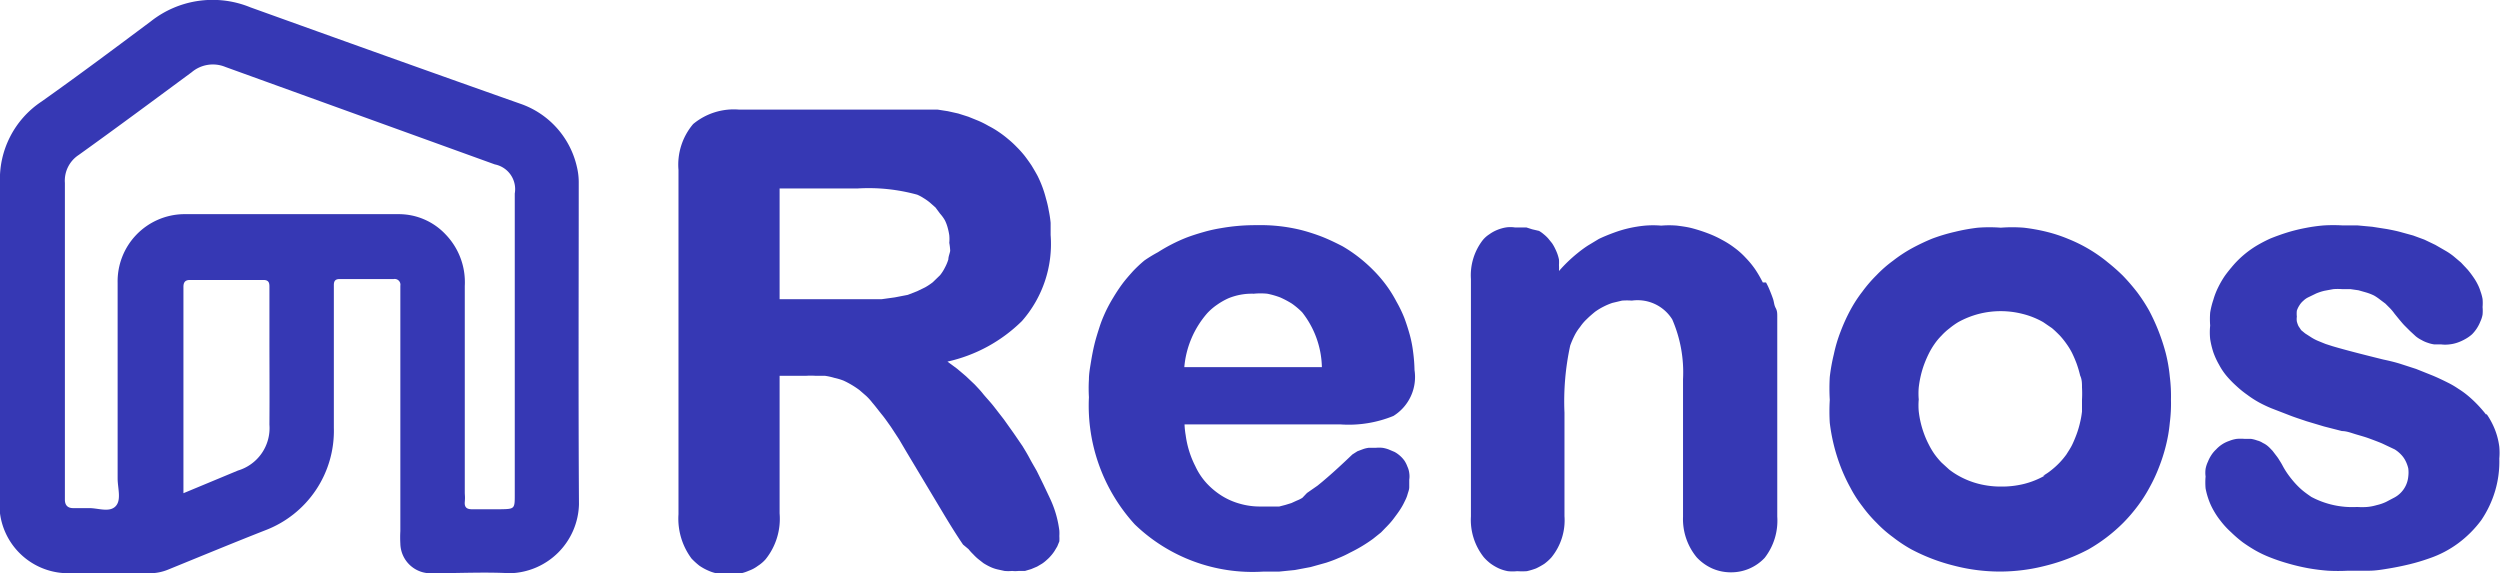
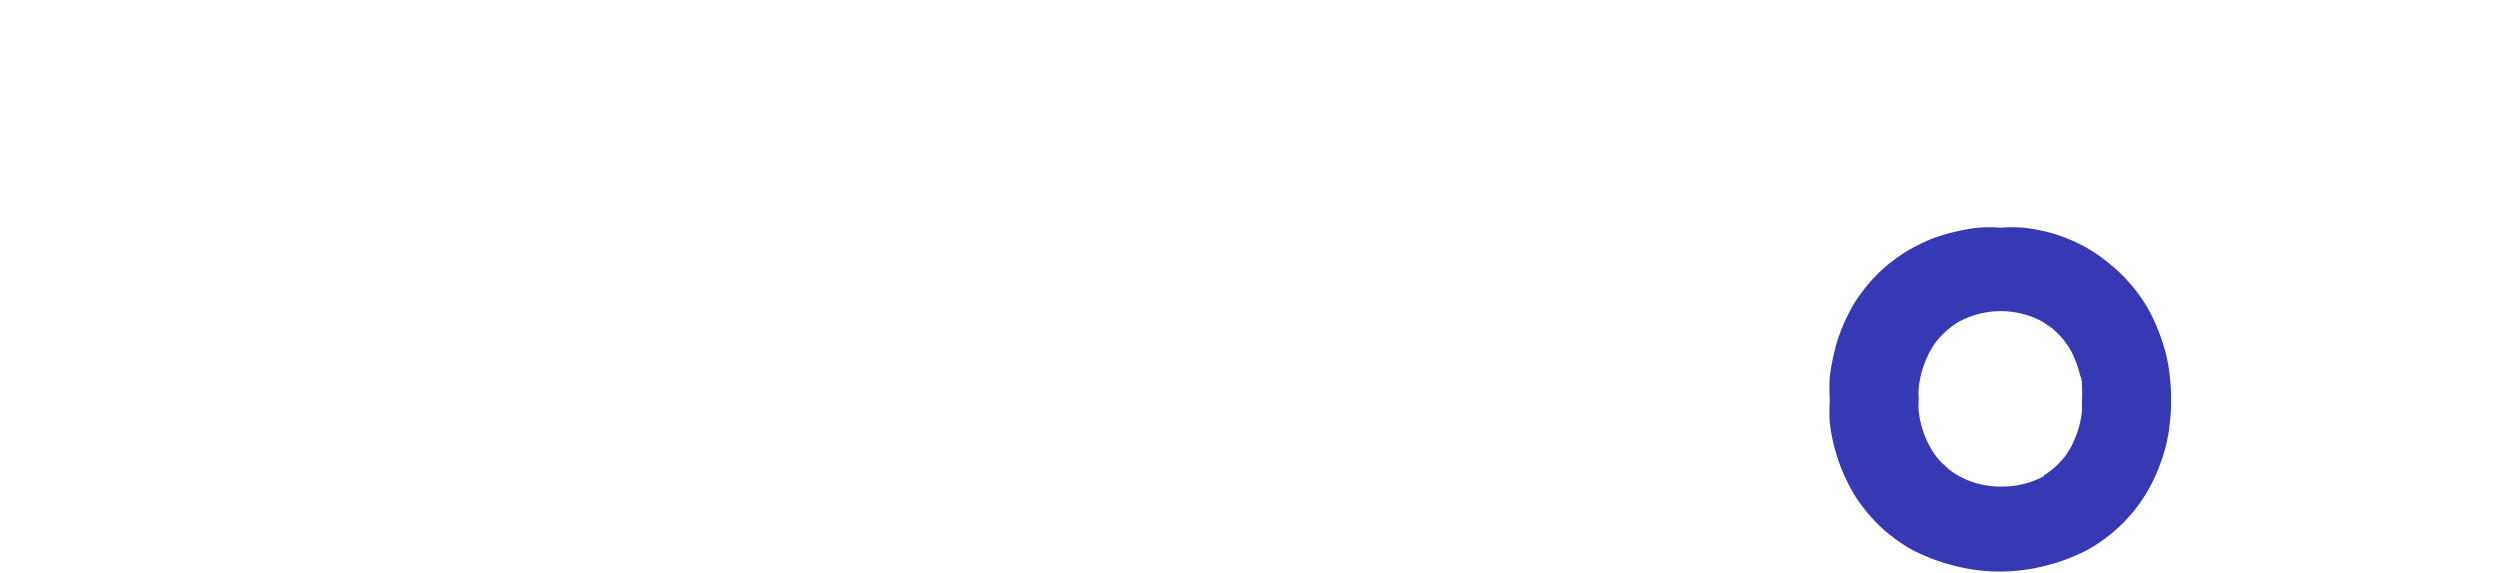
<svg xmlns="http://www.w3.org/2000/svg" viewBox="0 0 109.03 25.01">
  <defs>
    <style>.cls-1,.cls-2{fill:#3638b4;}.cls-1{fill-rule:evenodd;}</style>
  </defs>
  <g id="Layer_2" data-name="Layer 2">
    <g id="Layer_1-2" data-name="Layer 1">
      <path class="cls-1" d="M91.86,11.39a8.54,8.54,0,0,1,.72.63,8.93,8.93,0,0,1,.63.73,7.32,7.32,0,0,1,.52.8,8.72,8.72,0,0,1,.73,1.88,6.83,6.83,0,0,1,.17,1,6.84,6.84,0,0,1,.05,1,6.57,6.57,0,0,1-.05,1,6.48,6.48,0,0,1-.17,1,7.35,7.35,0,0,1-.3.94,6.73,6.73,0,0,1-.42.9,6.2,6.2,0,0,1-.52.81,7,7,0,0,1-.62.72,7.17,7.17,0,0,1-1.52,1.16,8.21,8.21,0,0,1-1.86.71,7.93,7.93,0,0,1-4,0,8.21,8.21,0,0,1-1.86-.71,6.16,6.16,0,0,1-.8-.53,5.42,5.42,0,0,1-.72-.63,6,6,0,0,1-.62-.72,5.31,5.31,0,0,1-.52-.81,7.36,7.36,0,0,1-.42-.9,8,8,0,0,1-.48-1.93,8.37,8.37,0,0,1,0-1,8.54,8.54,0,0,1,0-1,8.05,8.05,0,0,1,.18-1,6.29,6.29,0,0,1,.3-1,7.64,7.64,0,0,1,.42-.92,5.75,5.75,0,0,1,.52-.8,6,6,0,0,1,.62-.72,5.42,5.42,0,0,1,.72-.63,6.16,6.16,0,0,1,.8-.53,9.3,9.3,0,0,1,.9-.43,7.65,7.65,0,0,1,1-.3,8.05,8.05,0,0,1,1-.18,6.7,6.7,0,0,1,1,0,6.57,6.57,0,0,1,1,0,8.05,8.05,0,0,1,1,.18,6.46,6.46,0,0,1,.94.31,6.58,6.58,0,0,1,1.7,1ZM89.1,20.75a2.55,2.55,0,0,0,.38-.26,3.4,3.4,0,0,0,.64-.67c.08-.13.17-.26.24-.4s.14-.31.2-.47a4.13,4.13,0,0,0,.15-.5,4,4,0,0,0,.09-.5c0-.17,0-.35,0-.52a4.7,4.7,0,0,0,0-.53c0-.18,0-.35-.08-.52a4.91,4.91,0,0,0-.15-.51,5.16,5.16,0,0,0-.21-.49,3.14,3.14,0,0,0-.24-.39,3.51,3.51,0,0,0-.29-.36c-.11-.11-.22-.22-.34-.32l-.38-.26a3.53,3.53,0,0,0-.9-.36,3.86,3.86,0,0,0-1.91,0,3.85,3.85,0,0,0-.9.36,3.28,3.28,0,0,0-.38.27,2.66,2.66,0,0,0-.35.32,2.6,2.6,0,0,0-.3.36,3.26,3.26,0,0,0-.24.4,5,5,0,0,0-.21.48,4.13,4.13,0,0,0-.15.5,4.34,4.34,0,0,0-.09.52,3,3,0,0,0,0,.52,3.05,3.05,0,0,0,0,.52,4.21,4.21,0,0,0,.24,1,4,4,0,0,0,.21.47,3.26,3.26,0,0,0,.24.4q.13.18.3.36l.34.31a3.3,3.3,0,0,0,.39.26,3.61,3.61,0,0,0,.89.36,3.89,3.89,0,0,0,1,.12,4,4,0,0,0,1-.12,3.61,3.61,0,0,0,.89-.36" />
-       <path class="cls-1" d="M44.59,19.45c.11.18.22.36.32.55s.21.37.31.55l.28.57.27.57a4.63,4.63,0,0,1,.43,1.45,1.94,1.94,0,0,1,0,.24,1.89,1.89,0,0,1,0,.23l-.09.22-.12.2a1.66,1.66,0,0,1-.16.21,1.53,1.53,0,0,1-.18.18,1.56,1.56,0,0,1-.2.16l-.22.13-.26.11-.27.08-.28,0a1.29,1.29,0,0,1-.28,0,1.82,1.82,0,0,1-.33,0l-.32-.07a1.63,1.63,0,0,1-.31-.11,2.69,2.69,0,0,1-.29-.16l-.23-.18a2.18,2.18,0,0,1-.22-.21,2.09,2.09,0,0,1-.2-.22L42,23.75c-.22-.32-.52-.79-.89-1.41l-1.57-2.62-.33-.56-.36-.55c-.13-.18-.25-.36-.39-.53s-.27-.35-.41-.51a2.52,2.52,0,0,0-.27-.3l-.3-.26a3.93,3.93,0,0,0-.69-.41,2.64,2.64,0,0,0-.4-.12,2.71,2.71,0,0,0-.41-.09l-.41,0a3,3,0,0,0-.42,0H34v6a2.82,2.82,0,0,1-.61,2,1.58,1.58,0,0,1-.34.29,1.47,1.47,0,0,1-.39.21,1.87,1.87,0,0,1-.42.13,2.17,2.17,0,0,1-.44,0,1.78,1.78,0,0,1-.46,0,1.71,1.71,0,0,1-.44-.13,2.24,2.24,0,0,1-.4-.22,3.28,3.28,0,0,1-.34-.31,2.91,2.91,0,0,1-.57-1.93V7.41a2.74,2.74,0,0,1,.64-2,2.77,2.77,0,0,1,2-.63h6.94l.57,0,.58,0,.57,0,.45.07.45.1.44.14.42.17a4,4,0,0,1,.46.23,3.91,3.91,0,0,1,.44.26,4.4,4.4,0,0,1,.41.31,4.26,4.26,0,0,1,.38.35,4.4,4.4,0,0,1,.35.39q.16.21.3.42c.09.15.18.3.26.45a4.88,4.88,0,0,1,.37,1,4.37,4.37,0,0,1,.12.52,4.51,4.51,0,0,1,.08.53c0,.17,0,.35,0,.53A5.09,5.09,0,0,1,44.57,14a6.68,6.68,0,0,1-3.25,1.77l.42.31.39.33.38.36c.12.13.24.25.35.39s.32.36.47.55l.45.58.42.59ZM41.4,10.59a1.77,1.77,0,0,0,0-.33,2.72,2.72,0,0,0-.07-.33,1.75,1.75,0,0,0-.12-.32A1.64,1.64,0,0,0,41,9.32l-.2-.27-.25-.22a2.22,2.22,0,0,0-.27-.19A1.77,1.77,0,0,0,40,8.49a8,8,0,0,0-2.61-.27H34v4.83h3.86l.58,0,.58-.08.57-.11L40,12.7l.35-.17a2.7,2.7,0,0,0,.33-.22L41,12a1.85,1.85,0,0,0,.21-.33,1.94,1.94,0,0,0,.15-.36c0-.12.06-.25.08-.37A2.54,2.54,0,0,0,41.4,10.59Z" />
-       <path class="cls-1" d="M58.47,18.51H51.66a3.56,3.56,0,0,0,.05.47,4.23,4.23,0,0,0,.23.92,4,4,0,0,0,.19.43,2.88,2.88,0,0,0,.48.73,3.27,3.27,0,0,0,.67.56,3,3,0,0,0,.8.35,3.15,3.15,0,0,0,.87.12h.28l.28,0,.28,0,.27-.07.26-.08.24-.11a1.34,1.34,0,0,0,.24-.12L57,21.5l.23-.16.23-.16.22-.18.21-.18c.28-.24.64-.57,1.09-1l.22-.14.24-.09a1.14,1.14,0,0,1,.25-.06H60a1.46,1.46,0,0,1,.29,0,1.34,1.34,0,0,1,.27.07l.26.11a1.31,1.31,0,0,1,.24.17,1.29,1.29,0,0,1,.19.21,1.26,1.26,0,0,1,.13.26.9.9,0,0,1,.08.28.93.93,0,0,1,0,.29c0,.11,0,.22,0,.33s-.05.22-.08.33-.08.21-.13.31a2.69,2.69,0,0,1-.16.29c-.08.13-.17.25-.26.37a3.17,3.17,0,0,1-.29.35l-.31.32-.35.28a6.54,6.54,0,0,1-1,.6,4.74,4.74,0,0,1-.51.24c-.18.08-.35.14-.53.2l-.68.19-.69.13-.7.07c-.23,0-.47,0-.7,0a7.4,7.4,0,0,1-5.58-2.06,7.68,7.68,0,0,1-2-5.55,6.54,6.54,0,0,1,0-.77c0-.26.05-.52.09-.77s.09-.51.15-.76.14-.5.22-.75.16-.44.26-.66a6.47,6.47,0,0,1,.34-.63c.12-.2.25-.4.39-.59s.3-.37.46-.55a5.79,5.79,0,0,1,.51-.48A6.07,6.07,0,0,1,50.5,11a7.37,7.37,0,0,1,1.25-.64c.24-.09.49-.17.74-.24a6.43,6.43,0,0,1,.76-.17,8.59,8.59,0,0,1,1.55-.13,7.4,7.4,0,0,1,1.94.21,8.37,8.37,0,0,1,.93.3c.3.12.59.26.88.41a6.33,6.33,0,0,1,.71.48,6.64,6.64,0,0,1,.63.56,5.81,5.81,0,0,1,.56.65,5.41,5.41,0,0,1,.45.72,5.66,5.66,0,0,1,.34.7c.09.24.17.49.24.74a5.23,5.23,0,0,1,.15.77,6.83,6.83,0,0,1,.06.78,2,2,0,0,1-.92,2A5.15,5.15,0,0,1,58.47,18.51Zm-1.68-4.89a3.23,3.23,0,0,0-.45-.38,4.11,4.11,0,0,0-.51-.27,3.58,3.58,0,0,0-.56-.16,2.92,2.92,0,0,0-.59,0,2.68,2.68,0,0,0-1.11.2,3,3,0,0,0-.49.28,2.54,2.54,0,0,0-.43.37,4.11,4.11,0,0,0-1,2.35h6A4,4,0,0,0,56.79,13.62Z" />
-       <path class="cls-2" d="M76.88,12.32a5.3,5.3,0,0,0-.33-.57,3.89,3.89,0,0,0-.41-.5,3.42,3.42,0,0,0-.49-.44,3.94,3.94,0,0,0-.55-.35,4.51,4.51,0,0,0-.63-.29c-.21-.08-.43-.15-.65-.21s-.45-.09-.68-.12a4,4,0,0,0-.69,0,4.22,4.22,0,0,0-.71,0,5.5,5.5,0,0,0-.69.11,5.16,5.16,0,0,0-.67.2c-.22.08-.44.17-.65.27l-.48.29a5.22,5.22,0,0,0-.45.33,6.38,6.38,0,0,0-.81.78,2.28,2.28,0,0,0,0-.26,2,2,0,0,0,0-.24,1.82,1.82,0,0,0-.07-.25,2.29,2.29,0,0,0-.1-.23,1.71,1.71,0,0,0-.13-.23l-.17-.21a1.62,1.62,0,0,0-.19-.18,1.37,1.37,0,0,0-.21-.15L66.82,10l-.25-.08-.25,0h-.25a1.33,1.33,0,0,0-.4,0,1.82,1.82,0,0,0-.38.11,1.63,1.63,0,0,0-.34.19,1.2,1.2,0,0,0-.29.26,2.51,2.51,0,0,0-.51,1.69V22.52a2.62,2.62,0,0,0,.56,1.78,2,2,0,0,0,.3.28,2.12,2.12,0,0,0,.36.21,1.76,1.76,0,0,0,.39.12,1.9,1.9,0,0,0,.41,0,3,3,0,0,0,.42,0,3,3,0,0,0,.4-.12,3.24,3.24,0,0,0,.36-.2,2.06,2.06,0,0,0,.31-.28,2.56,2.56,0,0,0,.57-1.8V18a11.43,11.43,0,0,1,.25-2.93,3.79,3.79,0,0,1,.18-.42,2,2,0,0,1,.25-.39,2,2,0,0,1,.3-.35c.11-.11.23-.21.35-.31a2.67,2.67,0,0,1,.36-.22,2.83,2.83,0,0,1,.4-.17l.42-.1a3,3,0,0,1,.43,0,1.78,1.78,0,0,1,1.76.82,5.79,5.79,0,0,1,.47,2.61v6A2.62,2.62,0,0,0,74,24.31a2.11,2.11,0,0,0,.67.48,2,2,0,0,0,.81.17,2,2,0,0,0,1.48-.63,2.64,2.64,0,0,0,.55-1.8V15.81c0-.17,0-.33,0-.5s0-.33,0-.5l0-.5c0-.16,0-.33,0-.49s0-.26-.07-.39-.07-.26-.11-.38-.09-.25-.14-.37a3,3,0,0,0-.17-.36Z" />
-       <path class="cls-2" d="M108.43,18.09a5.4,5.4,0,0,0-.76-.8,3.72,3.72,0,0,0-.45-.33,3.77,3.77,0,0,0-.48-.28c-.22-.11-.45-.22-.67-.31l-.7-.28-.71-.23c-.23-.07-.48-.13-.72-.18-.93-.23-1.67-.42-2.21-.58l-.31-.1-.32-.13a2,2,0,0,1-.29-.15l-.28-.18-.17-.14-.12-.18a1.18,1.18,0,0,1-.07-.2.76.76,0,0,1,0-.21,1.19,1.19,0,0,1,0-.26,1,1,0,0,1,.11-.23.82.82,0,0,1,.17-.2.8.8,0,0,1,.21-.15l.35-.17a2.29,2.29,0,0,1,.37-.12l.38-.07a2.54,2.54,0,0,1,.39,0h.36l.35.05.35.1a2.26,2.26,0,0,1,.33.13,2.2,2.2,0,0,1,.25.17l.24.18.21.21a2.11,2.11,0,0,1,.19.23l.22.27c.07.08.14.17.22.25l.24.24.25.23a1.32,1.32,0,0,0,.25.16,1.31,1.31,0,0,0,.27.12,1.43,1.43,0,0,0,.28.07l.3,0a1.45,1.45,0,0,0,.36,0,1.55,1.55,0,0,0,.36-.08,2,2,0,0,0,.33-.15,1.61,1.61,0,0,0,.3-.21,1.64,1.64,0,0,0,.36-.55,1.24,1.24,0,0,0,.1-.31,1.83,1.83,0,0,0,0-.33,2.07,2.07,0,0,0,0-.35,2,2,0,0,0-.09-.33,1.79,1.79,0,0,0-.13-.32,2.38,2.38,0,0,0-.18-.3,4.08,4.08,0,0,0-.25-.33l-.29-.31-.32-.27a2.71,2.71,0,0,0-.35-.24l-.45-.26-.48-.23-.49-.18-.51-.14c-.21-.06-.42-.1-.63-.14l-.64-.1-.65-.06h-.65a7.12,7.12,0,0,0-.8,0,7,7,0,0,0-.8.11,7.38,7.38,0,0,0-.78.19c-.26.08-.51.17-.76.27a6.36,6.36,0,0,0-.58.3,4.31,4.31,0,0,0-1,.82c-.14.16-.28.33-.41.51a4.08,4.08,0,0,0-.29.5,3.18,3.18,0,0,0-.21.54,3.53,3.53,0,0,0-.14.56,3.64,3.64,0,0,0,0,.57,2.88,2.88,0,0,0,0,.59,3.77,3.77,0,0,0,.14.58,3.32,3.32,0,0,0,.25.54,2.8,2.8,0,0,0,.33.49,4.47,4.47,0,0,0,.43.44,4.33,4.33,0,0,0,.47.38,4.45,4.45,0,0,0,.51.33,5.52,5.52,0,0,0,.55.26l.75.29c.25.1.51.18.77.27l.77.23.78.2c.2,0,.4.08.6.14s.39.11.58.18.38.14.57.22l.55.26a1.44,1.44,0,0,1,.27.22,1.1,1.1,0,0,1,.2.28,1.46,1.46,0,0,1,.12.33,1.4,1.4,0,0,1,0,.35,1.16,1.16,0,0,1-.59.91l-.38.2a2,2,0,0,1-.41.14,2.07,2.07,0,0,1-.42.08,3.17,3.17,0,0,1-.43,0,3.8,3.8,0,0,1-2-.44c-.13-.09-.26-.18-.38-.28s-.23-.21-.33-.32a4.57,4.57,0,0,1-.29-.36,3.34,3.34,0,0,1-.25-.4,2.53,2.53,0,0,0-.13-.22,1.7,1.7,0,0,0-.15-.22l-.16-.21c-.06-.06-.12-.13-.19-.19a.91.91,0,0,0-.23-.15.8.8,0,0,0-.25-.11,1.34,1.34,0,0,0-.27-.07h-.28a2,2,0,0,0-.34,0,1.35,1.35,0,0,0-.33.09,1.36,1.36,0,0,0-.57.37,1.27,1.27,0,0,0-.21.25,1.59,1.59,0,0,0-.15.29,1.24,1.24,0,0,0-.1.31,1.22,1.22,0,0,0,0,.33,3,3,0,0,0,0,.52,3.23,3.23,0,0,0,.14.51,2.86,2.86,0,0,0,.22.47,3.23,3.23,0,0,0,.29.43,3.64,3.64,0,0,0,.46.5,5.37,5.37,0,0,0,.51.44,6.65,6.65,0,0,0,.56.36,4.85,4.85,0,0,0,.61.29,8.09,8.09,0,0,0,.83.28,8.71,8.71,0,0,0,.85.2,8.62,8.62,0,0,0,.87.11,8.42,8.42,0,0,0,.87,0c.3,0,.61,0,.91,0s.59-.05.89-.1.59-.11.88-.18a8.7,8.7,0,0,0,.87-.26,4.6,4.6,0,0,0,1.26-.66,4.84,4.84,0,0,0,1-1,4.63,4.63,0,0,0,.61-1.29A4.5,4.5,0,0,0,109,20a2.91,2.91,0,0,0,0-.51,3.09,3.09,0,0,0-.3-1,3.18,3.18,0,0,0-.26-.44Z" />
-       <path class="cls-2" d="M25.24,8a2.89,2.89,0,0,0-.08-.72,3.8,3.8,0,0,0-2.48-2.76C18.77,3.14,14.84,1.73,10.92.32A4.34,4.34,0,0,0,6.58.93C5,2.11,3.42,3.29,1.81,4.43A4.06,4.06,0,0,0,0,8c0,2.28,0,4.55,0,6.83s0,4.56,0,6.84a5.7,5.7,0,0,0,0,.72A3,3,0,0,0,3,25H6.42a2.15,2.15,0,0,0,.94-.17c1.4-.57,2.8-1.15,4.2-1.7a4.64,4.64,0,0,0,3-4.47c0-1.93,0-3.87,0-5.8v-.43c0-.17.06-.26.25-.26h2.36a.25.25,0,0,1,.29.29c0,.17,0,.33,0,.49V23.16a5,5,0,0,0,0,.55A1.32,1.32,0,0,0,18.86,25c1.13,0,2.26-.06,3.39,0a3.09,3.09,0,0,0,3-3C25.22,17.35,25.24,12.69,25.24,8ZM11.75,18.52a1.93,1.93,0,0,1-1.37,2L8,21.51v-9c0-.19.07-.3.28-.3h3.21c.28,0,.26.19.26.37v2.12C11.75,15.94,11.76,17.23,11.75,18.52Zm10.7,3.05c0,.63,0,.63-.65.64-.4,0-.81,0-1.21,0-.23,0-.34-.08-.32-.32s0-.28,0-.42v-9a3,3,0,0,0-.84-2.25,2.8,2.8,0,0,0-2.06-.88c-3.13,0-6.25,0-9.38,0a2.93,2.93,0,0,0-2.86,3c0,2.84,0,5.69,0,8.53,0,.42.18.95-.1,1.22s-.77.06-1.17.07c-.22,0-.44,0-.67,0s-.36-.12-.36-.37V14.7c0-2.24,0-4.48,0-6.72a1.34,1.34,0,0,1,.6-1.22c1.66-1.19,3.29-2.4,4.93-3.61a1.43,1.43,0,0,1,1.47-.23L21.58,7.17a1.1,1.1,0,0,1,.87,1.27Z" />
    </g>
  </g>
</svg>